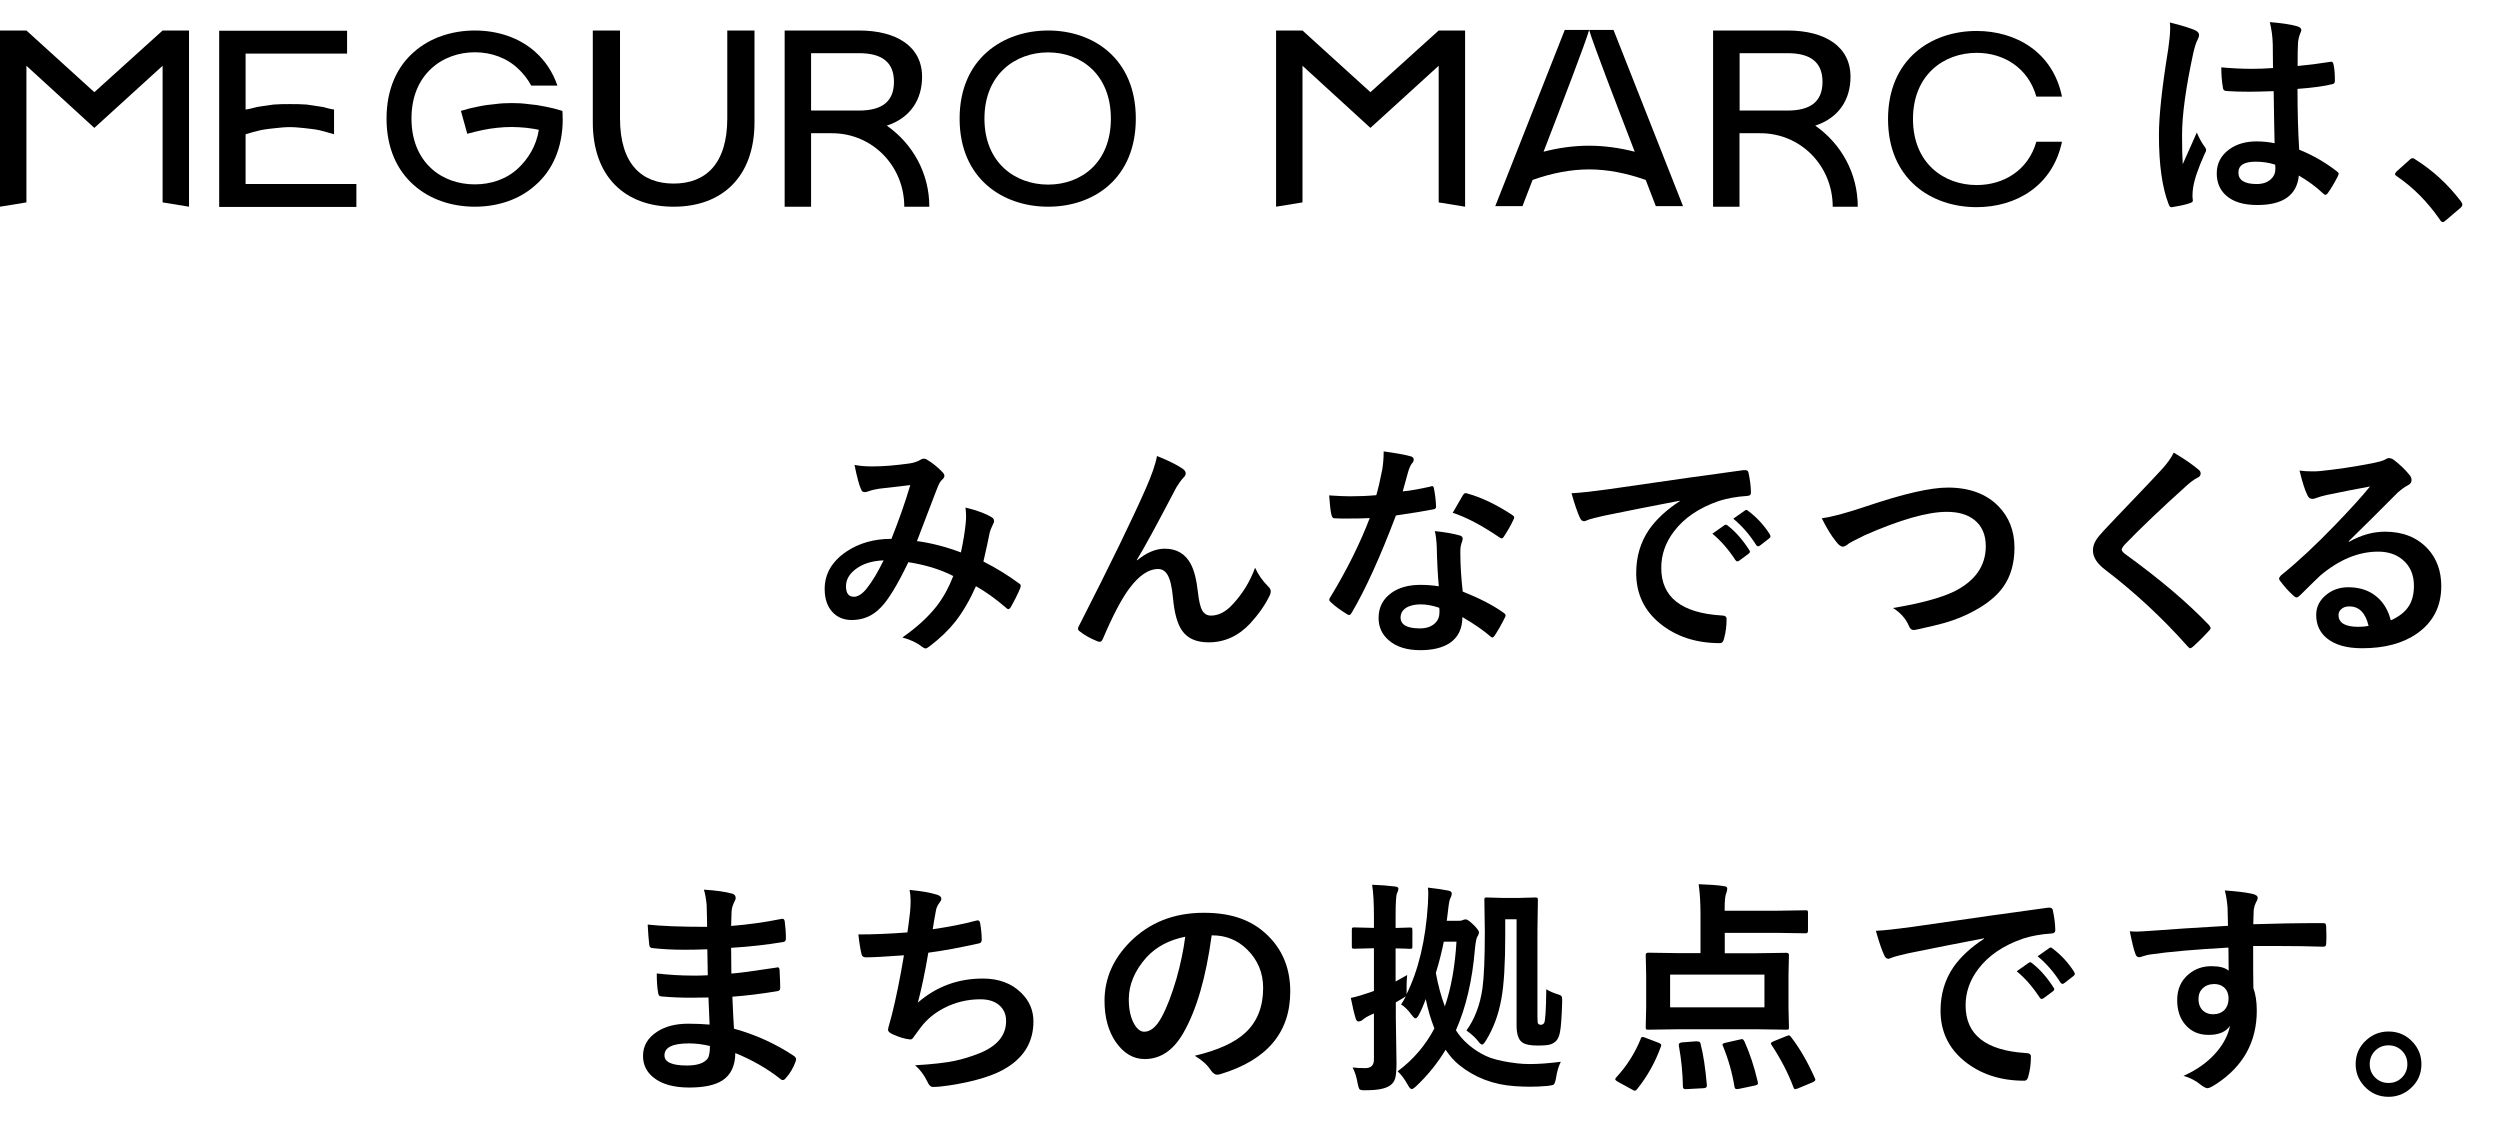
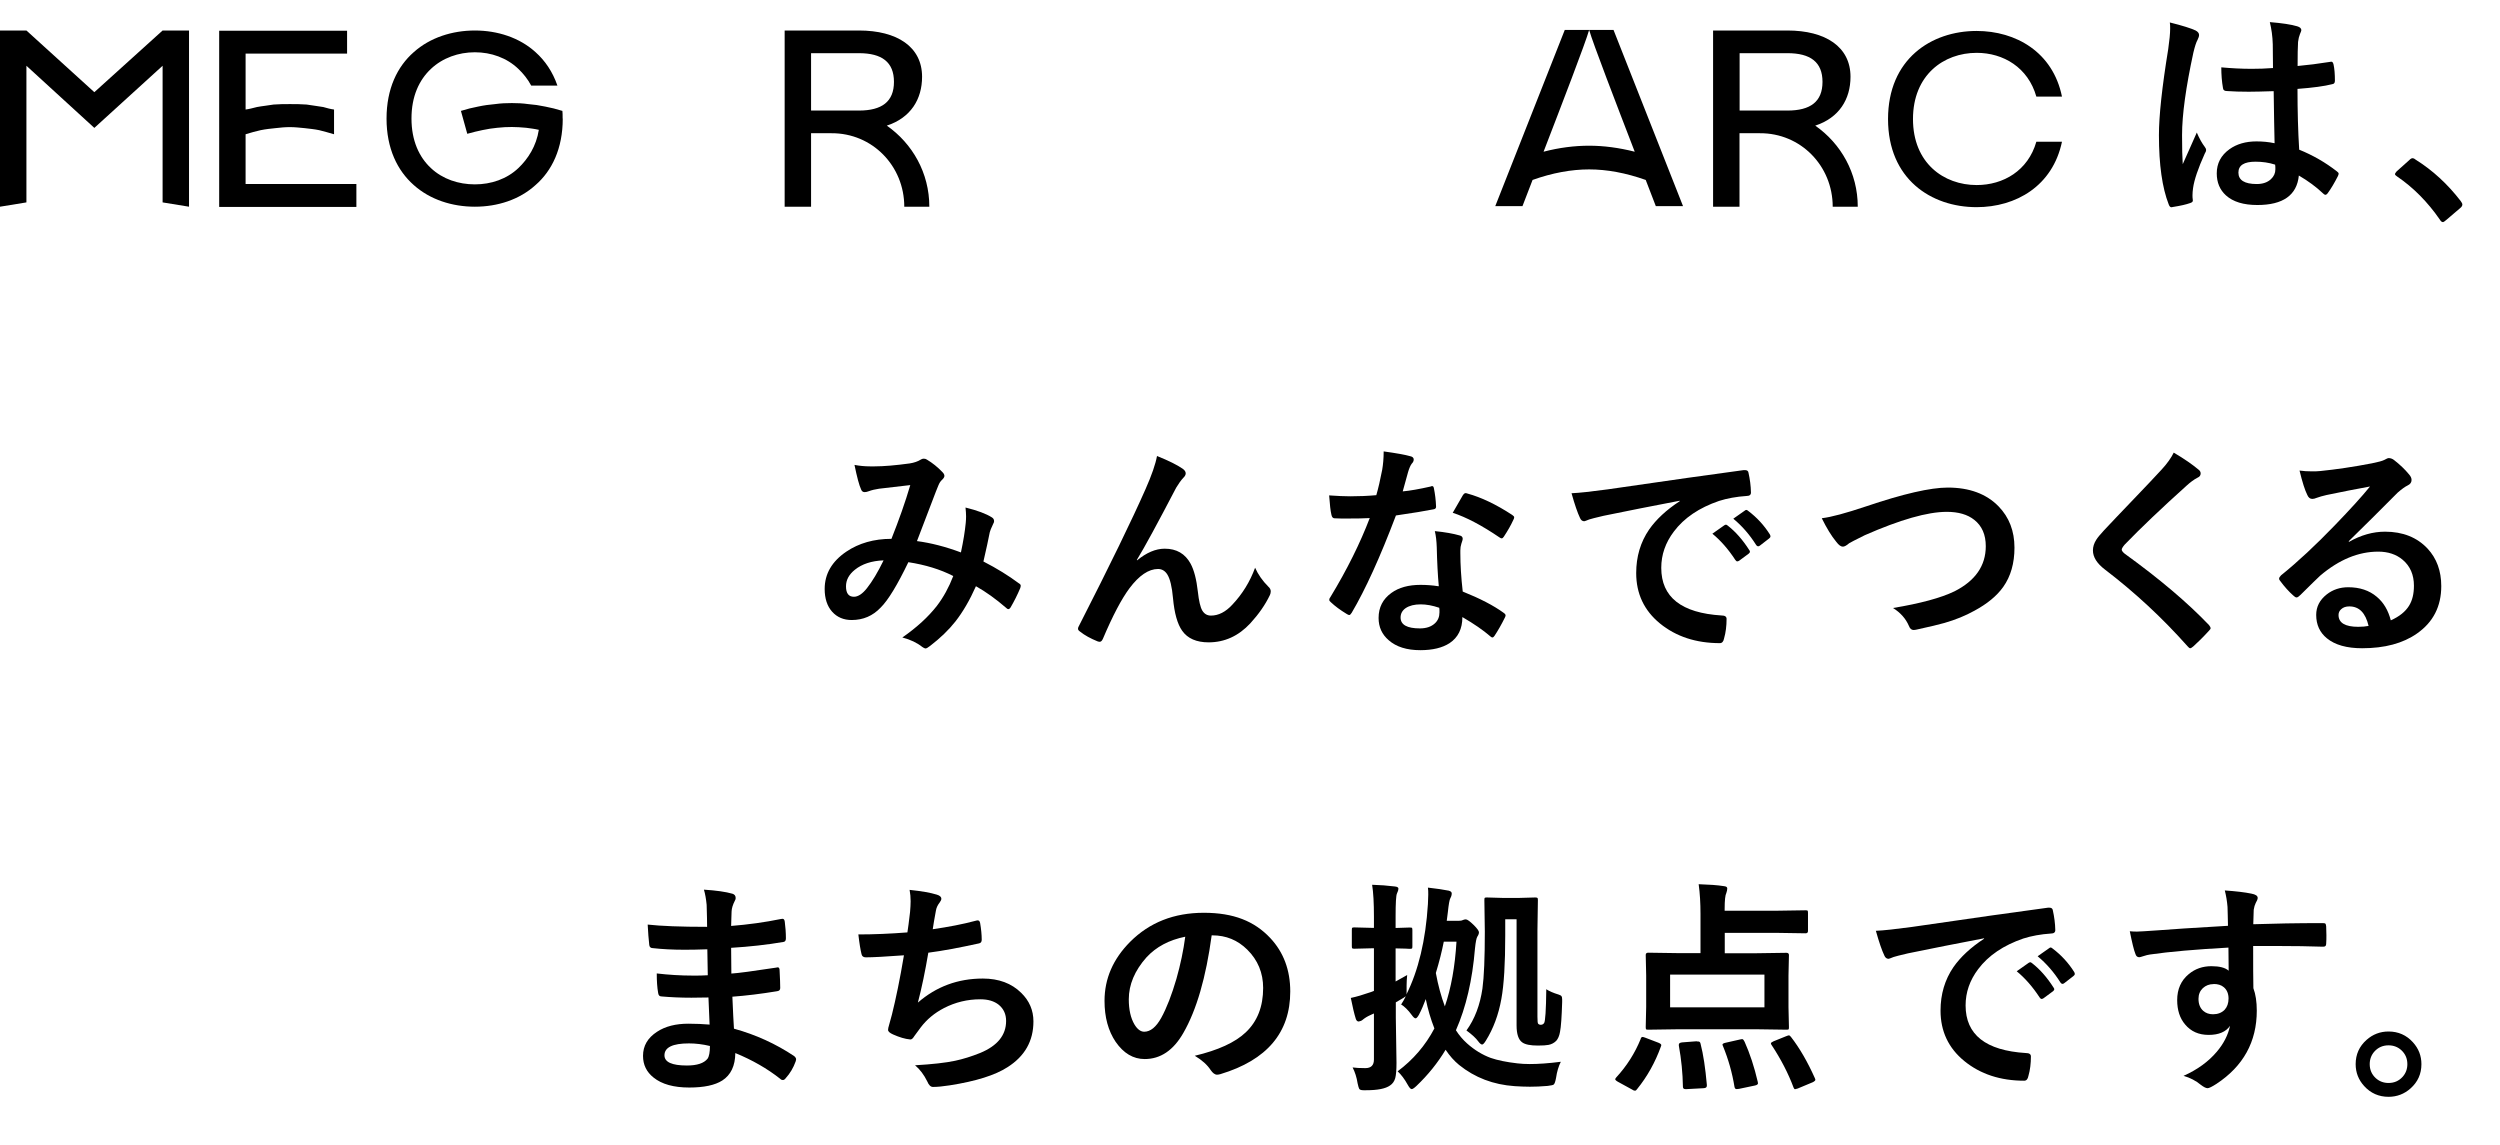
<svg xmlns="http://www.w3.org/2000/svg" id="_レイヤー_2" data-name="レイヤー_2" width="220.48" height="100.97" viewBox="0 0 220.48 100.97">
  <g id="design">
    <g>
      <g>
        <path d="M8.32,8.13l6.02-5.44h2.33v15.54l-2.33-.38V5.8l-6.02,5.48L2.33,5.8v12.05l-2.33.38V2.69h2.33l5.99,5.44Z" />
        <path d="M21.66,16.23h9.77v2.02h-12.1V2.71h11.28v2.02h-8.95v4.93c.31-.04.64-.13,1-.22.47-.09.95-.13,1.47-.22.49-.04.98-.04,1.44-.04s.98,0,1.47.04c.51.09.98.13,1.47.22.31.09.64.18.95.22v2.18c-.47-.13-.91-.27-1.31-.36-.42-.09-.89-.13-1.29-.18-.44-.04-.84-.09-1.29-.09s-.82.04-1.27.09c-.4.04-.87.09-1.31.18-.42.09-.87.22-1.33.36v4.4Z" />
        <path d="M49.63,10.46c0,2.64-.95,4.6-2.4,5.86-1.42,1.29-3.35,1.91-5.35,1.91s-3.95-.62-5.39-1.91c-1.44-1.27-2.4-3.22-2.4-5.86s.95-4.59,2.4-5.86c1.44-1.29,3.4-1.91,5.39-1.91s3.93.62,5.35,1.91c.84.75,1.51,1.73,1.93,2.95h-2.31c-.31-.58-.71-1.07-1.13-1.47-1.02-.98-2.4-1.47-3.84-1.47s-2.84.49-3.88,1.47c-1.04.98-1.71,2.42-1.71,4.37s.67,3.4,1.71,4.37c1.04.98,2.44,1.44,3.88,1.44s2.82-.47,3.84-1.44c.84-.8,1.58-1.93,1.8-3.37-.38-.09-.75-.13-1.11-.18-.44-.04-.87-.07-1.27-.07-.42,0-.84.02-1.29.07-.42.04-.87.11-1.29.2-.44.09-.89.2-1.35.33l-.56-2.02c.51-.16,1.02-.29,1.51-.38.51-.11,1.02-.18,1.51-.22.49-.07.98-.09,1.47-.09s.95.02,1.44.09c.51.04,1,.11,1.51.22.49.09,1,.22,1.51.38.02.18.02.38.02.56v.11Z" />
-         <path d="M64.14,2.69h2.4v8.1c0,4.75-2.8,7.44-7.13,7.44s-7.13-2.69-7.13-7.44V2.69h2.4v7.75c0,4.04,1.93,5.75,4.73,5.75s4.73-1.71,4.73-5.75V2.69Z" />
        <path d="M81.97,18.23h-2.22c0-3.6-2.82-6.5-6.42-6.48h-1.8v6.48h-2.33V2.69h6.55c3.37,0,5.57,1.44,5.57,4.08,0,1.98-1,3.62-3.11,4.31,2.26,1.58,3.75,4.17,3.75,7.15ZM75.75,9.75c2.02,0,3.09-.78,3.09-2.53s-1.07-2.53-3.09-2.53h-4.22v5.06h4.22Z" />
-         <path d="M100.17,10.46c0,5.28-3.71,7.77-7.73,7.77s-7.81-2.49-7.81-7.77,3.82-7.77,7.81-7.77,7.73,2.49,7.73,7.77ZM97.97,10.46c0-3.88-2.62-5.84-5.53-5.84s-5.62,1.95-5.62,5.84,2.71,5.82,5.62,5.82,5.53-1.93,5.53-5.82Z" />
-         <path d="M120.86,8.13l6.02-5.44h2.33v15.54l-2.33-.38V5.8l-6.02,5.48-5.99-5.48v12.05l-2.33.38V2.69h2.33l5.99,5.44Z" />
        <path d="M142.3,2.64l6.13,15.54h-2.4l-.89-2.31c-1.75-.62-3.42-.93-4.99-.93s-3.26.31-4.99.93l-.89,2.31h-2.4l6.13-15.54h2.15c-.31,1.11-2.42,6.59-4.02,10.74,1.38-.36,2.73-.53,4.02-.53s2.64.18,4.02.53c-1.6-4.15-3.71-9.63-4.02-10.74h2.15Z" />
        <path d="M163.85,18.23h-2.22c0-3.6-2.82-6.5-6.42-6.48h-1.8v6.48h-2.33V2.69h6.55c3.37,0,5.57,1.44,5.57,4.08,0,1.98-1,3.62-3.11,4.31,2.26,1.58,3.75,4.17,3.75,7.15ZM157.64,9.75c2.02,0,3.09-.78,3.09-2.53s-1.07-2.53-3.09-2.53h-4.22v5.06h4.22Z" />
        <path d="M168.71,10.5c0,3.88,2.71,5.82,5.62,5.82,2.35,0,4.53-1.27,5.26-3.82h2.26c-.82,3.91-4.06,5.77-7.53,5.77-4.02,0-7.81-2.49-7.81-7.77s3.8-7.77,7.81-7.77c3.46,0,6.73,1.86,7.53,5.79h-2.26c-.73-2.57-2.91-3.86-5.26-3.86-2.91,0-5.62,1.95-5.62,5.84Z" />
      </g>
      <g>
        <path d="M84.75,48.7c.21-.99.35-1.85.42-2.58.02-.2.03-.39.03-.58,0-.23-.02-.49-.05-.78,1.05.26,1.82.55,2.31.86.14.08.21.19.21.34,0,.08-.02.14-.06.2-.2.42-.3.68-.32.78-.12.63-.31,1.49-.56,2.58,1.19.61,2.22,1.25,3.12,1.92.11.06.17.13.17.21,0,.05-.01.11-.04.21-.26.62-.55,1.19-.86,1.72-.06.09-.12.14-.19.14s-.14-.05-.23-.14c-.87-.75-1.74-1.38-2.63-1.88-.55,1.24-1.16,2.28-1.81,3.11-.59.75-1.34,1.47-2.24,2.16-.19.15-.32.22-.4.22-.06,0-.16-.05-.29-.14-.45-.36-1.03-.64-1.75-.83,1.28-.89,2.29-1.82,3.04-2.78.59-.77,1.07-1.65,1.45-2.64-1.15-.59-2.47-.99-3.96-1.22-.97,2.01-1.78,3.35-2.44,4-.7.74-1.55,1.1-2.56,1.1-.7,0-1.28-.24-1.72-.73-.44-.49-.66-1.17-.66-2.01,0-1.33.64-2.43,1.91-3.29,1.11-.75,2.44-1.13,3.98-1.13.66-1.66,1.22-3.24,1.66-4.74-.9.1-1.82.21-2.75.32-.34.05-.64.12-.91.22-.13.05-.25.08-.36.08-.15,0-.25-.07-.31-.22-.18-.38-.37-1.11-.59-2.18.42.08.88.13,1.38.13.11,0,.24,0,.38,0,.83,0,1.87-.09,3.11-.26.38-.06.71-.17.98-.34.07-.05.16-.08.26-.08.11,0,.2.03.27.08.49.29.95.66,1.37,1.1.12.12.18.23.18.34,0,.09-.06.21-.2.34-.14.12-.25.29-.34.52l-.21.52c-1,2.62-1.55,4.07-1.67,4.37,1.22.16,2.51.49,3.88,1ZM77.92,49.42c-1.05.04-1.9.32-2.53.83-.52.42-.78.9-.78,1.46,0,.61.23.92.7.92.36,0,.75-.25,1.15-.76.46-.58.95-1.39,1.46-2.44Z" />
        <path d="M102.05,40.22c1.02.41,1.76.78,2.24,1.11.19.13.28.27.28.42,0,.12-.07.26-.22.4-.2.21-.4.5-.62.86-1.63,3.12-2.78,5.25-3.47,6.37l.02.04c.83-.68,1.64-1.03,2.44-1.03,1.04,0,1.8.44,2.28,1.32.31.57.52,1.39.64,2.46.09.82.22,1.38.39,1.67.18.3.43.45.77.45.66,0,1.29-.32,1.88-.96.89-.94,1.56-2.03,2.01-3.26.27.6.65,1.15,1.16,1.66.15.13.22.27.22.42,0,.12-.03.24-.08.34-.4.84-.98,1.67-1.72,2.48-1.04,1.12-2.27,1.68-3.68,1.68-1.07,0-1.85-.34-2.33-1.02-.42-.59-.69-1.55-.81-2.87-.09-1.02-.26-1.72-.51-2.11-.2-.31-.47-.47-.81-.47-.83,0-1.67.57-2.52,1.7-.7.94-1.48,2.42-2.34,4.45-.08.18-.17.27-.28.27-.05,0-.12-.01-.2-.04-.61-.25-1.13-.53-1.54-.86-.12-.08-.18-.16-.18-.25,0-.08.03-.17.1-.28,2.72-5.33,4.67-9.34,5.86-12.04.54-1.22.88-2.2,1.01-2.92Z" />
        <path d="M123.68,43.34c.68-.06,1.5-.21,2.48-.43.06-.03.11-.04.15-.04.08,0,.13.07.15.2.1.49.17,1.03.19,1.62,0,.14-.08.21-.24.23-.69.14-1.79.32-3.3.54-1.39,3.67-2.69,6.53-3.9,8.58-.08.13-.15.2-.22.2-.05,0-.12-.03-.23-.1-.56-.34-1.02-.68-1.39-1.03-.09-.07-.14-.14-.14-.21,0-.08.03-.16.1-.24,1.48-2.44,2.63-4.77,3.47-6.97-.51.03-1.18.04-2,.04-.4,0-.77,0-1.1-.02-.15,0-.24-.11-.28-.32-.08-.32-.14-.89-.2-1.7.72.05,1.34.08,1.86.08.77,0,1.54-.03,2.3-.1.18-.62.35-1.36.52-2.24.08-.47.13-1.01.13-1.62,1.15.16,1.92.3,2.33.42.21.04.32.14.32.29,0,.14-.06.26-.18.38-.11.15-.22.4-.32.74-.03.11-.11.4-.24.87-.09.34-.17.62-.23.83ZM126.89,51.7c-.09-.98-.15-2.13-.18-3.44-.02-.54-.07-1.01-.17-1.42.9.09,1.63.22,2.18.38.19.04.28.14.28.31,0,.05-.04.19-.12.42-.06.18-.09.38-.09.6,0,.05,0,.12,0,.22,0,1.02.07,2.16.21,3.4,1.52.61,2.72,1.23,3.6,1.87.12.08.18.16.18.23,0,.05-.02.11-.06.19-.3.61-.61,1.15-.92,1.62-.06.09-.12.14-.19.14-.05,0-.12-.04-.2-.12-.6-.52-1.41-1.08-2.44-1.68,0,1.04-.38,1.8-1.13,2.3-.63.41-1.49.62-2.58.62-1.19,0-2.12-.29-2.79-.88-.59-.51-.89-1.16-.89-1.96,0-.94.38-1.67,1.13-2.21.66-.48,1.52-.71,2.57-.71.54,0,1.06.04,1.57.12ZM126.93,53.6c-.59-.2-1.14-.3-1.63-.3-.56,0-1,.11-1.33.33-.3.21-.45.49-.45.83,0,.64.57.96,1.7.96.57,0,1.01-.15,1.33-.45.27-.25.4-.58.4-.97,0-.19,0-.32-.02-.4ZM128.11,45.24c.55-.97.85-1.49.9-1.56.08-.12.16-.19.24-.19.05,0,.1.01.18.04,1.2.33,2.51.95,3.93,1.88.12.08.18.15.18.21,0,.07-.03.15-.08.24-.21.46-.49.95-.84,1.48-.06.09-.12.14-.19.14-.05,0-.1-.03-.18-.08-1.56-1.06-2.94-1.79-4.14-2.18Z" />
        <path d="M138.59,43.5c.71-.03,1.77-.15,3.18-.34,5.29-.77,9.3-1.34,12.01-1.7.05,0,.08,0,.12,0,.18,0,.28.08.3.22.13.58.21,1.17.22,1.76,0,.2-.13.3-.38.3-.9.06-1.72.21-2.44.44-1.75.6-3.08,1.5-3.98,2.7-.74.98-1.11,2.04-1.11,3.2,0,2.58,1.77,3.98,5.32,4.2.29,0,.44.1.44.3,0,.62-.07,1.2-.22,1.72-.05.28-.18.42-.37.42-2.1,0-3.87-.58-5.29-1.74-1.39-1.14-2.09-2.62-2.09-4.44,0-1.45.38-2.73,1.14-3.84.62-.89,1.52-1.73,2.7-2.5v-.04c-2.4.46-4.64.9-6.72,1.33-.69.16-1.11.27-1.26.32-.25.1-.4.16-.44.16-.17,0-.3-.1-.38-.3-.21-.44-.46-1.16-.74-2.16ZM151.03,47.06l1.05-.74s.09-.05.13-.05.1.03.17.09c.68.53,1.31,1.24,1.89,2.15.04.05.06.1.06.14,0,.07-.04.12-.11.18l-.84.62c-.06.04-.12.06-.17.06s-.11-.04-.17-.13c-.62-.95-1.3-1.72-2.02-2.31ZM152.87,45.74l1.01-.71c.05-.04.09-.06.13-.06.05,0,.1.03.17.09.77.58,1.4,1.27,1.9,2.06.04.07.06.12.06.18,0,.07-.04.13-.12.19l-.8.62c-.06.05-.11.07-.16.07-.06,0-.13-.04-.19-.13-.56-.89-1.23-1.66-2-2.3Z" />
        <path d="M160.69,45.7c.79-.09,2.09-.44,3.88-1.04,3.28-1.11,5.68-1.66,7.21-1.66,1.9,0,3.4.55,4.48,1.66.93.96,1.4,2.17,1.4,3.64,0,1.37-.33,2.53-.99,3.46-.56.79-1.41,1.49-2.54,2.1-.79.44-1.67.8-2.65,1.08-.48.14-1.29.33-2.43.58-.12.03-.22.04-.29.04-.18,0-.32-.12-.41-.36-.27-.63-.73-1.16-1.4-1.58,2.41-.4,4.22-.89,5.42-1.47,1.84-.93,2.76-2.26,2.76-3.98,0-1.02-.34-1.79-1.01-2.32-.6-.48-1.41-.71-2.43-.71-1.7,0-4.11.69-7.23,2.06-.84.42-1.3.65-1.38.71-.23.2-.42.3-.55.3-.18,0-.37-.14-.58-.42-.44-.53-.86-1.23-1.28-2.08Z" />
        <path d="M191.71,39.92c.92.54,1.65,1.05,2.21,1.52.1.08.16.19.16.31,0,.18-.09.3-.28.38-.31.16-.63.4-.96.7-2.19,1.97-4.01,3.7-5.46,5.2-.18.21-.26.36-.26.44,0,.1.09.22.26.36,3.06,2.21,5.54,4.31,7.44,6.3.09.12.14.21.14.26,0,.07-.05.14-.14.23-.53.58-1,1.04-1.39,1.39-.12.1-.21.16-.27.16s-.14-.06-.24-.18c-2.23-2.51-4.66-4.76-7.28-6.76-.71-.54-1.06-1.1-1.06-1.69,0-.32.1-.63.29-.93.12-.2.35-.47.68-.83.51-.55,1.42-1.5,2.71-2.85,1-1.04,1.79-1.88,2.38-2.52.49-.53.85-1.04,1.07-1.5Z" />
        <path d="M209.04,42.9c-1.25.23-2.54.48-3.87.76-.35.08-.62.16-.84.24-.16.07-.3.1-.4.1-.2,0-.34-.11-.44-.34-.21-.41-.44-1.13-.69-2.16.34.05.7.07,1.08.07.26,0,.52,0,.77-.03,1.37-.14,2.89-.36,4.54-.68.55-.11.92-.21,1.09-.3.18-.1.31-.16.38-.16.16,0,.31.05.46.16.53.41.98.84,1.34,1.28.15.17.22.33.22.49,0,.21-.11.37-.34.48-.23.11-.52.32-.88.63-.41.4-1.17,1.16-2.28,2.28-.83.83-1.51,1.5-2.04,2.01l.02.06c1.05-.6,2.12-.9,3.18-.9,1.57,0,2.82.5,3.75,1.49.81.87,1.21,1.98,1.21,3.31,0,1.79-.71,3.18-2.14,4.18-1.24.87-2.85,1.3-4.84,1.3-1.35,0-2.39-.29-3.11-.88-.62-.51-.94-1.19-.94-2.06,0-.72.31-1.32.93-1.81.54-.42,1.17-.63,1.89-.63,1.02,0,1.86.28,2.52.84.6.5,1.01,1.19,1.24,2.08.76-.34,1.29-.77,1.61-1.29.29-.47.43-1.05.43-1.76,0-.97-.33-1.73-.99-2.29-.57-.48-1.29-.72-2.16-.72-1.75,0-3.46.71-5.12,2.12-.25.23-.83.8-1.74,1.7-.15.15-.26.22-.34.22s-.18-.06-.3-.18c-.36-.32-.76-.75-1.17-1.31-.05-.05-.07-.11-.07-.17,0-.08.06-.18.17-.29,1.49-1.2,3.07-2.68,4.74-4.41,1.36-1.41,2.4-2.55,3.11-3.43ZM208.89,55.2c-.27-1.15-.83-1.72-1.7-1.72-.3,0-.54.08-.72.25-.16.14-.23.31-.23.51,0,.69.58,1.04,1.74,1.04.35,0,.65-.03.92-.08Z" />
        <path d="M62.58,90.35c-.05-1.25-.08-2.04-.1-2.38-.56.01-1.06.02-1.51.02-.94,0-1.81-.04-2.61-.11-.2,0-.3-.11-.32-.33-.08-.44-.12-1.01-.12-1.7,1.02.12,2.1.19,3.22.19.42,0,.84,0,1.28-.03l-.04-2.29c-.79.03-1.46.04-2.01.04-1.04,0-1.97-.05-2.77-.14-.21,0-.32-.09-.34-.28-.06-.49-.1-1.09-.14-1.8,1.16.13,2.91.2,5.24.2,0-.38-.01-1.03-.04-1.94-.05-.52-.13-.97-.24-1.34,1.09.07,1.93.19,2.52.36.19.06.28.19.28.38,0,.08-.02.15-.06.21-.19.37-.29.69-.3.97,0,.15-.01.35-.02.61,0,.29-.01.52-.02.67,1.5-.12,2.96-.32,4.38-.61.06-.01.11-.02.15-.02.12,0,.18.09.2.26.06.47.1.95.1,1.46,0,.2-.07.3-.21.32-1.45.25-2.99.42-4.62.52l.02,2.27c.61-.04,1.91-.21,3.92-.52.07-.02.13-.03.17-.03.09,0,.14.06.16.19.04.76.06,1.31.06,1.64,0,.17-.1.26-.3.28-1.4.23-2.71.39-3.92.48.06,1.35.1,2.29.14,2.82,1.93.53,3.69,1.34,5.3,2.41.12.1.18.2.18.28,0,.04-.01.1-.04.2-.2.56-.49,1.05-.88,1.48-.07.1-.16.16-.25.16-.08,0-.16-.03-.22-.1-1.15-.91-2.48-1.67-3.97-2.28-.01,1.13-.4,1.94-1.15,2.42-.64.41-1.61.62-2.91.62-1.37,0-2.42-.29-3.15-.88-.62-.49-.93-1.13-.93-1.91,0-.89.41-1.59,1.24-2.13.73-.48,1.65-.71,2.76-.71.65,0,1.29.03,1.91.08ZM62.62,92.25c-.66-.16-1.28-.23-1.86-.23-1.44,0-2.16.35-2.16,1.05,0,.6.66.9,1.98.9.9,0,1.5-.2,1.82-.6.14-.2.21-.58.21-1.12Z" />
        <path d="M80.02,82.27c.06-.37.14-.98.24-1.84.03-.36.05-.68.05-.95,0-.34-.03-.68-.09-1,1.05.11,1.85.25,2.4.42.27.08.4.21.4.36,0,.09-.05.2-.14.32-.18.23-.3.47-.34.73-.14.74-.23,1.29-.28,1.64,1.39-.2,2.64-.44,3.76-.74.1-.03.17-.04.21-.04.11,0,.18.08.21.24.09.53.14,1.03.14,1.47,0,.18-.08.29-.24.32-1.73.38-3.22.66-4.47.82-.27,1.6-.57,3.06-.92,4.4,1.62-1.41,3.53-2.12,5.73-2.12,1.4,0,2.53.42,3.38,1.26.72.7,1.08,1.54,1.08,2.52,0,1.73-.76,3.07-2.29,4.04-1.08.7-2.78,1.24-5.1,1.6-.58.09-1.07.14-1.47.14-.2,0-.37-.16-.5-.48-.29-.59-.65-1.07-1.08-1.43,1.52-.09,2.7-.22,3.54-.4.7-.15,1.44-.38,2.21-.69,1.52-.63,2.28-1.57,2.28-2.82,0-.59-.21-1.06-.64-1.42-.41-.33-.95-.49-1.63-.49-1.14,0-2.21.26-3.2.77-.85.44-1.53,1.01-2.06,1.71l-.56.76c-.12.2-.23.3-.33.3h-.05c-.44-.04-.94-.19-1.5-.44-.29-.13-.44-.26-.44-.4,0-.11.03-.24.08-.4.06-.23.15-.54.26-.95.35-1.4.71-3.14,1.06-5.23-1.63.12-2.75.18-3.36.18-.21,0-.34-.09-.38-.28-.09-.36-.19-.94-.28-1.74,1.35,0,2.8-.06,4.34-.18Z" />
        <path d="M106.86,82.49c-.5,3.7-1.33,6.58-2.5,8.61-.88,1.54-2.02,2.3-3.41,2.3-1.01,0-1.86-.51-2.56-1.52-.65-.96-.98-2.17-.98-3.61,0-1.96.75-3.69,2.26-5.21,1.71-1.71,3.87-2.56,6.5-2.56s4.46.74,5.86,2.23c1.17,1.25,1.76,2.82,1.76,4.71,0,3.62-2.05,6.05-6.16,7.29-.12.03-.21.05-.29.05-.2,0-.38-.14-.57-.41-.29-.45-.75-.87-1.4-1.26,2.06-.49,3.55-1.17,4.49-2.06,1.03-.97,1.54-2.28,1.54-3.92,0-1.33-.47-2.46-1.4-3.38-.85-.84-1.87-1.26-3.08-1.26h-.08ZM104.53,82.61c-1.43.29-2.56.89-3.42,1.82-1.04,1.17-1.56,2.41-1.56,3.7,0,.92.17,1.66.5,2.22.26.43.55.64.86.64.55,0,1.05-.41,1.5-1.22.49-.89.93-2.04,1.34-3.44.36-1.27.62-2.51.78-3.72Z" />
        <path d="M123.58,88.57c.16-.25.3-.49.4-.71l-.2.14-.68.4v1.36l.06,3.98c0,.63-.04,1.08-.11,1.34-.08.28-.23.5-.46.65-.39.28-1.09.42-2.1.42-.13,0-.21,0-.24,0-.2,0-.33-.04-.38-.13-.04-.06-.08-.22-.14-.48-.08-.52-.23-.99-.44-1.4.27.04.64.06,1.12.06.51,0,.76-.25.76-.76v-4.06s-.1.05-.18.08c-.07.03-.12.06-.15.07-.27.12-.49.26-.68.42-.08.07-.19.11-.33.14-.12,0-.21-.08-.26-.24-.14-.44-.28-1.05-.44-1.84.49-.1,1.09-.28,1.78-.52.02,0,.11-.04.26-.1v-3.76h-.16l-1.56.04c-.1,0-.17-.01-.2-.04-.02-.03-.03-.09-.03-.19v-1.42c0-.11.01-.18.04-.2s.09-.03.19-.03l1.56.04h.16v-.98c0-1.19-.05-2.13-.16-2.82.7.02,1.37.07,2,.15.21.02.32.08.32.2,0,.09-.04.23-.13.42-.08.16-.12.84-.12,2.02v1.02l1.24-.04c.12,0,.19.01.21.04.02.03.03.09.03.19v1.42c0,.11-.01.18-.04.2s-.09.03-.2.03c-.02,0-.15,0-.39-.02-.25,0-.54-.01-.85-.02v2.92c.08-.05.42-.23,1.02-.57-.03.33-.05.63-.05.92,0,.16,0,.32,0,.49,0,.16,0,.26-.02.31,1.06-2.12,1.7-4.78,1.9-7.98.02-.33.03-.61.03-.83s0-.44-.03-.62c.76.08,1.37.18,1.84.27.18.05.26.13.26.24,0,.14-.04.28-.12.42-.08.14-.15.55-.22,1.22l-.1.78h1c.2,0,.34-.02.42-.07.1-.04.19-.06.26-.06.13,0,.36.17.7.5.31.31.46.52.46.64s-.05.25-.14.38c-.08.12-.15.47-.21,1.05-.23,2.79-.79,5.19-1.68,7.21.28.44.61.83.98,1.16.66.59,1.36,1.01,2.09,1.28.61.21,1.39.37,2.35.48.33.04.69.06,1.09.06.74,0,1.66-.06,2.74-.2-.2.4-.34.87-.42,1.42-.06.33-.13.53-.21.59-.06.05-.24.08-.54.12-.57.05-1.09.07-1.56.07-.42,0-.87-.02-1.34-.05-1.88-.13-3.51-.75-4.9-1.87-.44-.36-.83-.8-1.19-1.34-.69,1.15-1.55,2.22-2.57,3.19-.2.19-.34.28-.42.28-.1,0-.21-.13-.35-.38-.28-.51-.58-.9-.89-1.19,1.37-1.02,2.45-2.28,3.24-3.78-.33-.84-.58-1.7-.76-2.59-.18.48-.37.94-.6,1.38-.12.21-.22.32-.3.32s-.2-.1-.34-.3c-.32-.44-.64-.75-.98-.96ZM127.42,88.77c.56-1.63.9-3.54,1.03-5.72h-1.12c-.17.86-.4,1.78-.7,2.76.2,1.09.47,2.08.8,2.96ZM136.35,87.23c.27.18.64.34,1.1.48.14.05.23.09.26.15.04.05.06.15.06.29,0,.03,0,.11,0,.22-.04,1.31-.1,2.19-.19,2.64-.06.35-.18.61-.33.78-.19.19-.42.31-.68.36-.2.04-.51.06-.94.06-.66,0-1.12-.09-1.38-.28-.33-.23-.5-.73-.5-1.49v-9.37h-1v1.43c0,2.47-.11,4.33-.34,5.59-.25,1.4-.71,2.63-1.37,3.69-.14.23-.25.34-.33.34-.08,0-.2-.09-.34-.28-.21-.29-.56-.61-1.04-.96.74-1.02,1.2-2.26,1.41-3.7.14-1.02.21-2.69.21-5.02l-.04-2.77c0-.12.01-.19.04-.21.03-.02.08-.03.18-.03l1.39.04h1.46l1.42-.04c.11,0,.18.02.2.05.02.03.03.09.03.19l-.04,2.67v7.6c0,.37.02.58.06.62.06.07.14.1.22.1.14,0,.24-.05.31-.16.1-.13.17-1.12.19-2.97Z" />
        <path d="M144.69,91.63c.04-.12.09-.18.16-.18.05,0,.13.02.26.07l1.15.44c.17.07.25.14.25.2,0,.03,0,.07-.03.13-.5,1.39-1.2,2.65-2.1,3.76-.06.09-.12.14-.19.14-.07,0-.16-.03-.25-.1l-1.26-.69c-.16-.09-.23-.17-.23-.22,0-.04.03-.09.09-.16.94-1.02,1.65-2.15,2.15-3.38ZM149.81,77.98c.92.03,1.66.08,2.22.17.2.02.3.08.3.2,0,.12-.03.26-.08.4-.1.19-.15.66-.15,1.41v.16h4.52l2.61-.04c.1,0,.17.01.19.04.02.03.03.09.03.19v1.6c0,.13-.07.2-.21.2l-2.61-.04h-4.52v1.8h2.67l2.77-.04c.15,0,.22.07.22.2l-.04,1.81v2.77l.04,1.78c0,.1-.01.17-.03.19-.02.02-.09.03-.19.03l-2.77-.04h-6.64l-2.77.04c-.11,0-.18-.01-.2-.04-.02-.03-.03-.09-.03-.19l.04-1.78v-2.77l-.04-1.81c0-.13.07-.2.22-.2l2.77.04h1.84v-3.48c0-.92-.05-1.78-.16-2.59ZM147.29,85.95v2.89h8.32v-2.89h-8.32ZM149.64,91.85c.06,0,.11,0,.13,0,.12,0,.19.08.21.22.24.92.42,2.13.55,3.6v.08c0,.14-.09.21-.28.22l-1.48.08c-.05,0-.1,0-.14,0-.14,0-.21-.07-.21-.21-.02-1.21-.14-2.42-.36-3.62,0-.04,0-.07,0-.1,0-.1.1-.17.29-.19l1.3-.1ZM153.85,91.85c.48,1.07.87,2.26,1.17,3.56.01.06.02.1.02.13,0,.08-.08.15-.25.19l-1.43.3c-.1.01-.17.02-.21.02-.09,0-.15-.06-.18-.19-.2-1.24-.54-2.44-1.02-3.61-.03-.06-.04-.1-.04-.13,0-.06.09-.12.28-.16l1.28-.29c.07-.02.13-.03.17-.03.07,0,.14.07.2.21ZM157.95,91.45c.76.98,1.46,2.19,2.1,3.62.03.07.05.12.05.16,0,.06-.07.13-.22.21l-1.34.56c-.13.04-.21.06-.23.06-.05,0-.09-.05-.13-.14-.46-1.24-1.11-2.5-1.94-3.76-.04-.05-.06-.1-.06-.14,0-.06.08-.12.24-.19l1.09-.44c.13-.05.21-.08.25-.08.06,0,.12.05.19.14Z" />
        <path d="M165.43,82.09c.71-.03,1.77-.15,3.18-.34,5.29-.77,9.3-1.34,12.01-1.7.05,0,.08,0,.12,0,.18,0,.28.08.3.22.13.58.21,1.17.22,1.76,0,.2-.13.3-.38.3-.9.06-1.72.21-2.44.44-1.75.6-3.08,1.5-3.98,2.7-.74.98-1.11,2.04-1.11,3.2,0,2.58,1.77,3.98,5.32,4.2.29,0,.44.1.44.3,0,.62-.07,1.2-.22,1.72-.05.28-.18.42-.37.42-2.1,0-3.87-.58-5.29-1.74-1.39-1.14-2.09-2.62-2.09-4.44,0-1.45.38-2.73,1.14-3.84.62-.89,1.52-1.73,2.7-2.5v-.04c-2.4.46-4.64.9-6.72,1.33-.69.16-1.11.27-1.26.32-.25.1-.4.16-.44.16-.17,0-.3-.1-.38-.3-.21-.44-.46-1.16-.74-2.16ZM177.87,85.65l1.05-.74s.09-.05.13-.05.1.03.17.09c.68.53,1.31,1.24,1.89,2.15.04.05.06.1.06.14,0,.07-.04.12-.11.18l-.84.62c-.06.04-.12.06-.17.06s-.11-.04-.17-.13c-.62-.95-1.3-1.72-2.02-2.31ZM179.71,84.33l1.01-.71c.05-.04.09-.06.13-.06.05,0,.1.03.17.09.77.58,1.4,1.27,1.9,2.06.04.07.06.12.06.18,0,.07-.04.13-.12.19l-.8.62c-.06.05-.11.07-.16.07-.06,0-.13-.04-.19-.13-.56-.89-1.23-1.66-2-2.3Z" />
        <path d="M196.49,81.65c0-.2-.01-.5-.02-.92,0-.31-.01-.56-.02-.74-.04-.5-.12-.99-.24-1.46.98.07,1.76.16,2.34.28.37.07.56.19.56.38,0,.1-.06.26-.18.46-.07.14-.13.33-.17.58,0,.08-.02.51-.04,1.28,1.79-.06,3.84-.1,6.14-.1.12,0,.2.02.23.06s.05.12.06.24c.01.26.02.51.02.76s0,.5-.02.76c0,.18-.08.26-.25.26h-.08c-1.21-.04-2.5-.06-3.86-.06-.82,0-1.57,0-2.25,0,0,1.67,0,2.91.02,3.72.2.54.3,1.2.3,1.98,0,2.75-1.19,4.9-3.56,6.46-.39.25-.65.38-.78.38-.14,0-.34-.1-.6-.3-.42-.35-.93-.62-1.52-.79,1.22-.54,2.19-1.25,2.93-2.12.61-.72,1-1.48,1.17-2.29-.36.53-.99.8-1.88.8s-1.57-.31-2.08-.92c-.47-.55-.7-1.27-.7-2.15,0-.96.34-1.73,1.02-2.29.56-.47,1.23-.7,2-.7.71,0,1.22.13,1.52.4l-.02-2.04c-2.89.16-5.2.36-6.92.61-.16.02-.35.07-.6.15-.18.06-.29.09-.34.09-.17,0-.28-.09-.34-.28-.14-.34-.3-1.02-.5-2.01.2.02.41.03.63.03.2,0,.8-.04,1.81-.11,1.07-.09,3.14-.22,6.2-.4ZM195.22,86.79c-.38,0-.69.12-.95.36-.25.24-.38.55-.38.94,0,.46.14.81.42,1.06.23.2.51.3.86.3.42,0,.76-.13,1.02-.39.23-.25.35-.58.35-1s-.14-.76-.41-.99c-.23-.2-.53-.29-.91-.29Z" />
        <path d="M210.65,90.97c.86,0,1.58.32,2.15.95.5.55.75,1.19.75,1.93,0,.86-.32,1.57-.96,2.14-.55.49-1.2.74-1.94.74-.86,0-1.58-.32-2.15-.95-.5-.55-.75-1.19-.75-1.93,0-.86.32-1.57.96-2.14.55-.49,1.2-.74,1.94-.74ZM210.65,92.19c-.5,0-.91.18-1.24.54-.28.31-.42.69-.42,1.12,0,.5.18.91.54,1.24.31.28.69.42,1.12.42.5,0,.91-.18,1.24-.54.28-.31.42-.69.42-1.12,0-.5-.18-.91-.54-1.24-.31-.28-.69-.42-1.12-.42Z" />
      </g>
      <g>
        <path d="M191.36,1.98c1.12.28,1.88.52,2.28.71.2.11.3.24.3.4,0,.11-.05.26-.14.44-.11.19-.23.56-.36,1.1-.66,3.05-1,5.48-1,7.29,0,1.15.02,2,.06,2.56.1-.22.32-.71.65-1.46.24-.53.44-.97.59-1.33.23.54.47.96.7,1.26.08.1.12.19.12.28s-.04.2-.12.32c-.59,1.31-.93,2.32-1.03,3.04-.03.23-.05.43-.05.62,0,.12,0,.27.03.45v.04c0,.09-.08.16-.24.21-.36.13-.86.24-1.49.34-.06.02-.12.03-.16.03-.1,0-.18-.09-.24-.26-.57-1.46-.86-3.49-.86-6.1,0-1.69.27-4.22.82-7.59.11-.77.17-1.37.17-1.8,0-.2,0-.39-.03-.56ZM200.6,12.62c-.03-1.1-.05-2.63-.08-4.58-.94.03-1.67.05-2.2.05-.72,0-1.36-.02-1.92-.06-.22,0-.34-.09-.35-.26-.1-.56-.15-1.17-.15-1.83.89.08,1.77.13,2.67.13.62,0,1.26-.02,1.89-.07l-.02-2.1c-.02-.69-.11-1.34-.26-1.95,1.09.09,1.89.21,2.42.37.24.07.36.19.36.34,0,.05-.04.16-.12.34-.08.2-.14.43-.17.7-.03.45-.04,1.16-.04,2.12.89-.08,1.84-.2,2.84-.36.05-.01.09-.02.13-.02.1,0,.16.08.2.25.08.36.12.84.12,1.43,0,.18-.07.28-.22.3-.7.18-1.73.32-3.08.42,0,1.97.05,3.75.15,5.36,1.21.49,2.32,1.13,3.32,1.91.1.07.16.14.16.21,0,.04-.02.1-.06.2-.31.61-.61,1.12-.92,1.54-.06.08-.13.12-.19.12-.05,0-.11-.03-.18-.1-.62-.59-1.34-1.12-2.16-1.6-.17,1.73-1.39,2.6-3.66,2.6-1.22,0-2.14-.28-2.77-.85-.54-.49-.81-1.14-.81-1.94,0-.88.37-1.59,1.12-2.13.64-.46,1.44-.69,2.38-.69.55,0,1.08.05,1.59.16ZM200.65,14.52c-.55-.18-1.13-.26-1.74-.26-1,0-1.5.32-1.5.96,0,.67.54,1.01,1.62,1.01.52,0,.94-.14,1.25-.43.26-.24.39-.53.39-.87,0-.16,0-.3-.02-.4Z" />
        <path d="M212.79,13.96c.08,0,.16.04.25.12,1.5.94,2.83,2.16,3.98,3.66.09.12.14.22.14.3,0,.1-.06.21-.2.32l-1.22,1.04c-.14.12-.24.19-.28.19-.1,0-.2-.07-.27-.2-1.09-1.58-2.35-2.85-3.79-3.83-.12-.08-.18-.14-.18-.2s.05-.13.14-.24l1.12-1c.1-.11.21-.17.3-.17Z" />
      </g>
    </g>
  </g>
</svg>